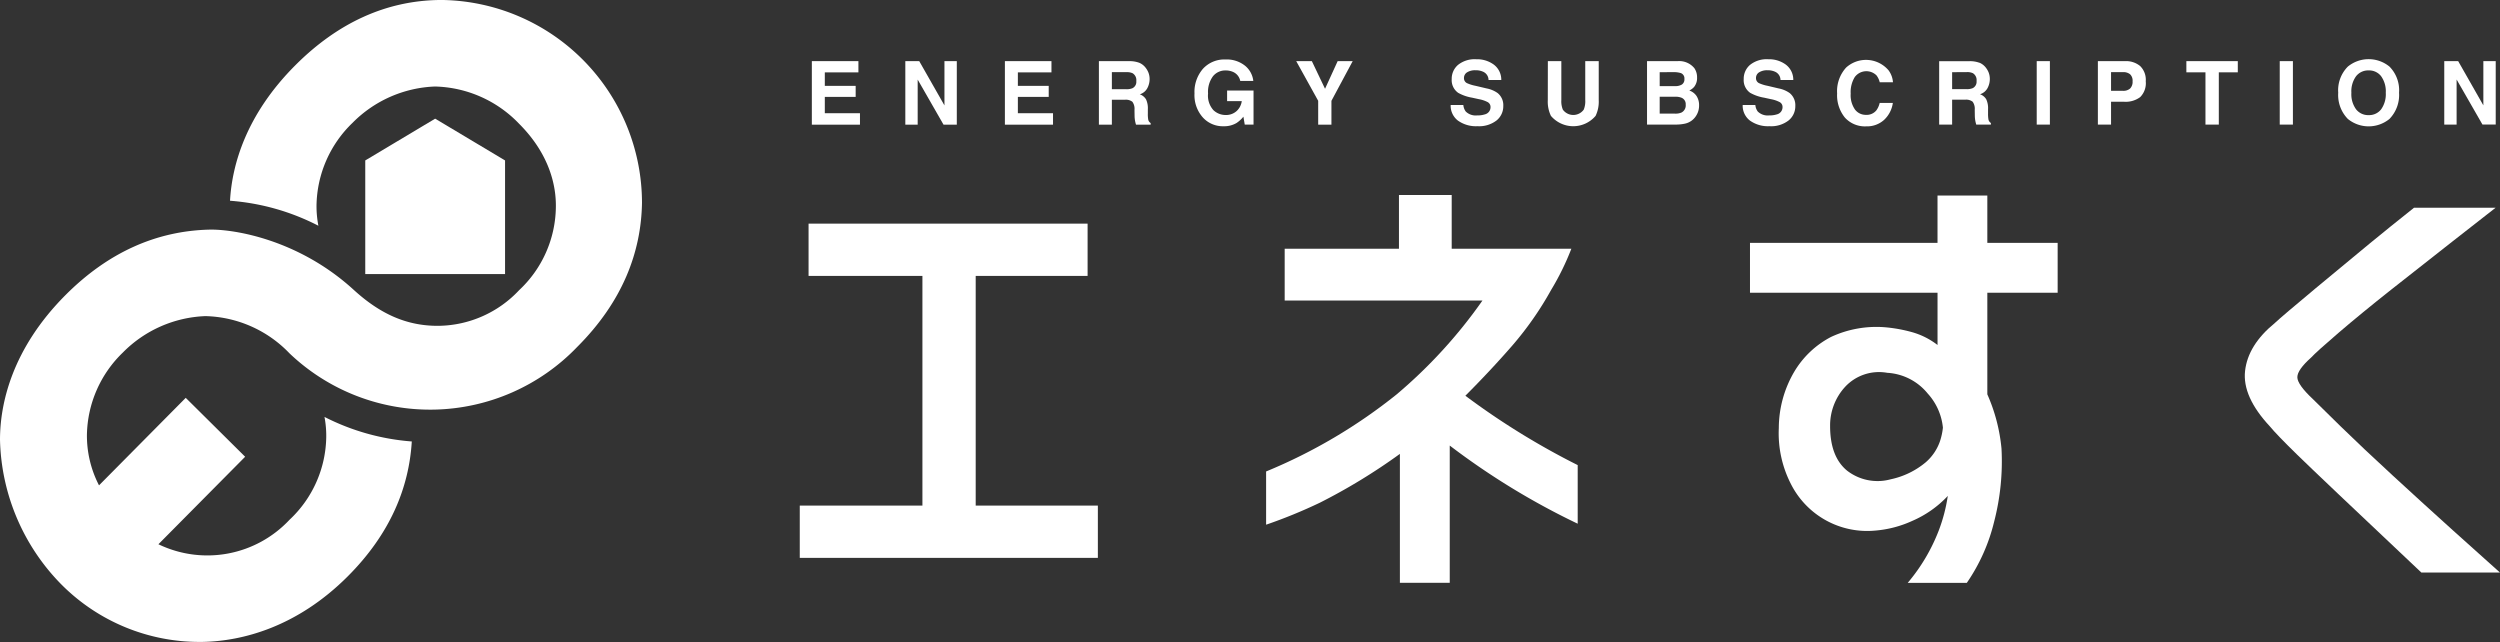
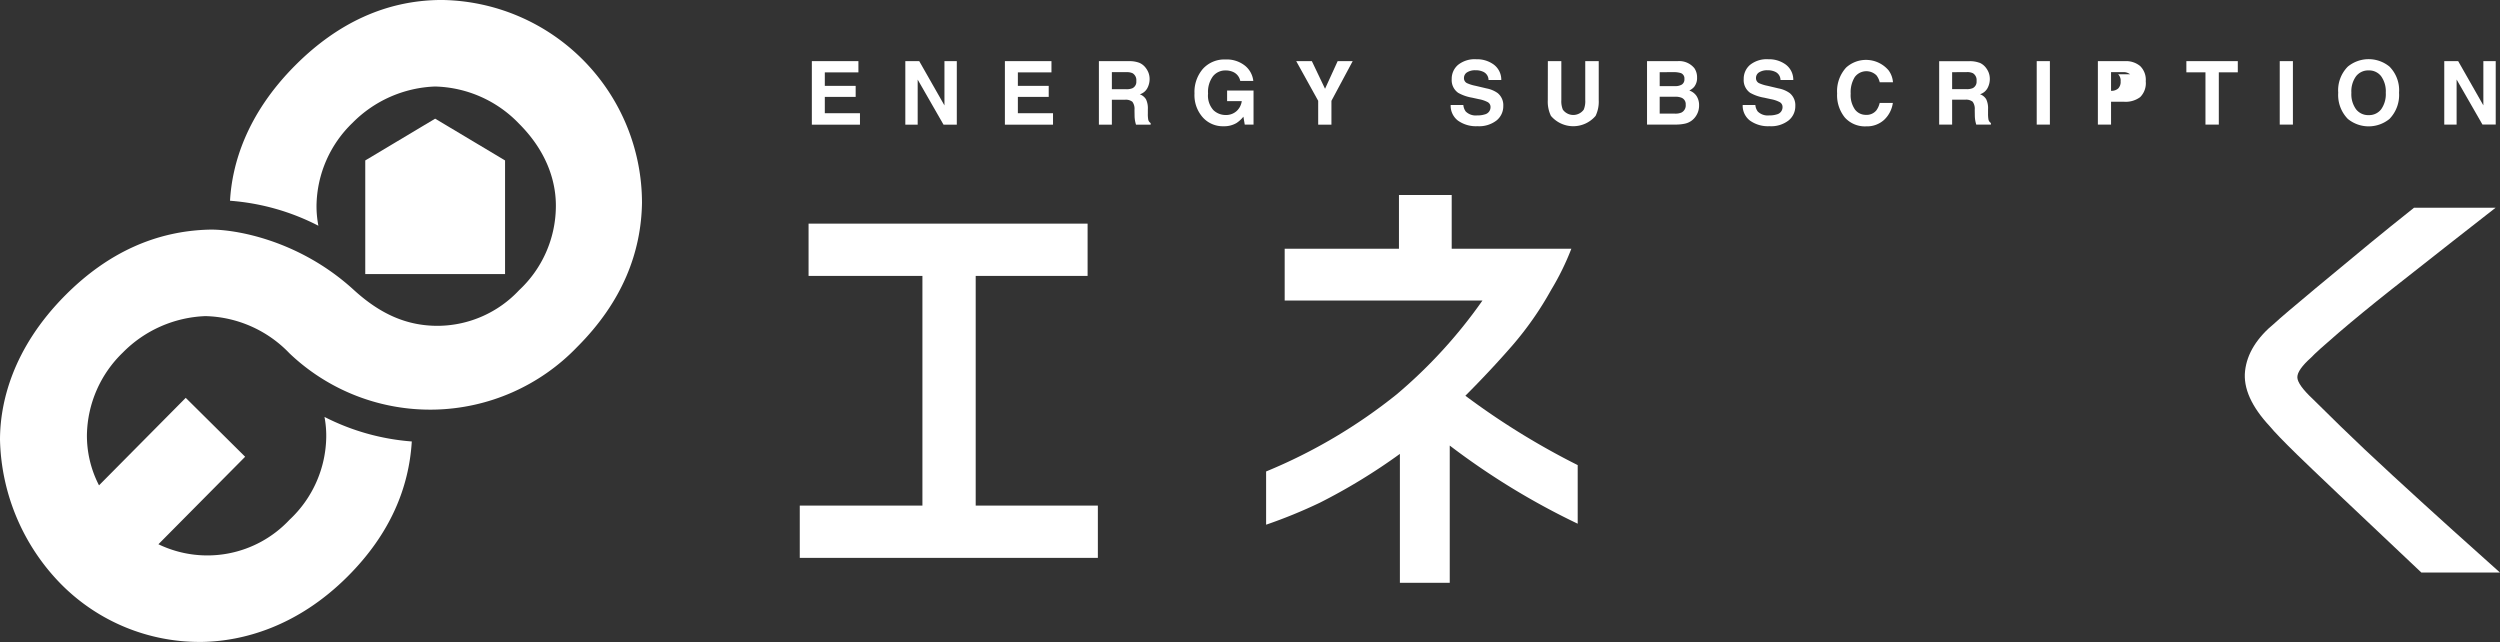
<svg xmlns="http://www.w3.org/2000/svg" width="331" height="85" viewBox="0 0 331 85">
  <rect x="0" y="0" width="331" height="85" fill="#333333" stroke="none" />
  <g data-name="Group 77515">
    <path data-name="Path 42259" d="M105.715 36.178v-6.922h36.943v6.922h-14.816v30.409h16.175v6.922H104.55v-6.922h16.24V36.178z" transform="translate(1.339 .353)" style="fill:#fff" />
    <path data-name="Path 42260" d="M167.957 39.456V32.6h15.131v-7.111h6.983V32.6h15.842a34.542 34.542 0 0 1-2.683 5.464 43.513 43.513 0 0 1-5.173 7.4q-2.878 3.3-6.176 6.6a99.027 99.027 0 0 0 14.872 9.183v7.76a96.768 96.768 0 0 1-16.941-10.347v18.175h-6.6V59.762a77.68 77.68 0 0 1-10.6 6.466 67.156 67.156 0 0 1-7.113 2.91V62.09a70.492 70.492 0 0 0 17.3-10.218 65.207 65.207 0 0 0 11.347-12.416z" transform="translate(2.134 .332)" style="fill:#fff" />
-     <path data-name="Path 42261" d="M228.748 38.422v-6.6h24.829v-6.268h6.595v6.272h9.311v6.6h-9.311v13.45a23.022 23.022 0 0 1 1.876 7.178 31.805 31.805 0 0 1-.97 9.668 24.4 24.4 0 0 1-3.621 8.115h-7.824a24.179 24.179 0 0 0 4.105-6.92 21.775 21.775 0 0 0 1.2-4.591 14.047 14.047 0 0 1-4.688 3.3 14.635 14.635 0 0 1-4.947 1.293 11.307 11.307 0 0 1-11.122-6.143 14.71 14.71 0 0 1-1.617-7.437A14.794 14.794 0 0 1 234.6 48.9a12.219 12.219 0 0 1 4.881-4.623 14.216 14.216 0 0 1 7.371-1.261 19.553 19.553 0 0 1 3.3.614 9.865 9.865 0 0 1 3.427 1.714v-6.922zm25.541 17.848a7.841 7.841 0 0 0-2.006-4.494 7.447 7.447 0 0 0-5.366-2.749 6.129 6.129 0 0 0-5.561 1.844 7.548 7.548 0 0 0-2 5.206q0 4.074 2.264 5.917a6.589 6.589 0 0 0 5.754 1.132 10.659 10.659 0 0 0 4.655-2.263 6.471 6.471 0 0 0 1.875-2.781 8.437 8.437 0 0 0 .389-1.811" transform="translate(2.95 .333)" style="fill:#fff" />
    <path data-name="Path 42262" d="M315.836 27.149h10.8q-1.813 1.422-5.789 4.526t-8.017 6.305q-4.041 3.2-6.983 5.724T302.194 47q-1.81 1.618-1.81 2.587t2.069 2.909q.84.842 3.686 3.622t6.855 6.467q4 3.685 7.984 7.274t6.238 5.594h-10.408q-13.644-12.867-16.424-15.585t-3.62-3.75q-3.686-3.943-3.3-7.372t3.944-6.337q.969-.906 5.431-4.623t7.146-5.917q2.679-2.2 5.849-4.721" transform="translate(3.784 .354)" style="fill:#fff" />
    <path data-name="Path 42263" d="M106.121 7.987V16.4h6.371v-1.517h-4.654v-2.162h4.085v-1.46h-4.085V9.476h4.449V7.987z" transform="translate(1.367 .107)" style="fill:#fff" />
    <path data-name="Path 42264" d="M123.521 7.987v5.862l-3.338-5.862h-1.842V16.4h1.636v-5.971L123.4 16.4h1.757V7.987z" transform="translate(1.524 .107)" style="fill:#fff" />
    <path data-name="Path 42265" d="M131.356 7.987V16.4h6.371v-1.517h-4.654v-2.162h4.085v-1.46h-4.085V9.476h4.449V7.987z" transform="translate(1.692 .107)" style="fill:#fff" />
    <path data-name="Path 42266" d="M145.361 9.447h1.94a1.756 1.756 0 0 1 .813.147 1.065 1.065 0 0 1 .482 1.028.944.944 0 0 1-.5.947 2.006 2.006 0 0 1-.844.137h-1.891zm-1.717-1.46V16.4h1.717v-3.3h1.716a1.415 1.415 0 0 1 1 .269 1.579 1.579 0 0 1 .279 1.072l.012.781a4.066 4.066 0 0 0 .074.725c.022.115.06.265.114.451h1.94v-.212a.7.7 0 0 1-.324-.478 4.211 4.211 0 0 1-.047-.782v-.565a2.775 2.775 0 0 0-.242-1.315 1.579 1.579 0 0 0-.825-.665 1.691 1.691 0 0 0 1-.818 2.531 2.531 0 0 0 .3-1.179 2.366 2.366 0 0 0-.158-.884 2.632 2.632 0 0 0-.423-.707 2.078 2.078 0 0 0-.788-.588 3.648 3.648 0 0 0-1.327-.216z" transform="translate(1.85 .107)" style="fill:#fff" />
    <path data-name="Path 42267" d="M157.263 9a4.673 4.673 0 0 0-1.123 3.273 4.412 4.412 0 0 0 1.113 3.181 3.558 3.558 0 0 0 2.739 1.157 3.206 3.206 0 0 0 1.71-.427 3.981 3.981 0 0 0 .914-.84l.177 1.05h1.164v-4.508h-3.5v1.4h1.943a2.182 2.182 0 0 1-.7 1.329 2.08 2.08 0 0 1-1.447.507 2.328 2.328 0 0 1-1.609-.643 2.863 2.863 0 0 1-.708-2.192 3.474 3.474 0 0 1 .654-2.3 2.1 2.1 0 0 1 1.669-.765 2.391 2.391 0 0 1 .964.188 1.643 1.643 0 0 1 .975 1.2h1.728a3.018 3.018 0 0 0-1.114-2.028 3.889 3.889 0 0 0-2.575-.812A3.838 3.838 0 0 0 157.263 9" transform="translate(2.011 .104)" style="fill:#fff" />
    <path data-name="Path 42268" d="m174.924 7.987-1.671 3.661-1.745-3.661h-2.071l2.909 5.255V16.4h1.754v-3.158l2.814-5.255z" transform="translate(2.182 .107)" style="fill:#fff" />
    <path data-name="Path 42269" d="M191.3 13.8a1.707 1.707 0 0 0 .319.861 1.87 1.87 0 0 0 1.5.519 3.219 3.219 0 0 0 1.03-.137.978.978 0 0 0 .752-.975.72.72 0 0 0-.369-.645 4.012 4.012 0 0 0-1.167-.393l-.91-.2a5.663 5.663 0 0 1-1.843-.644 2.052 2.052 0 0 1-.85-1.818 2.413 2.413 0 0 1 .833-1.876 3.538 3.538 0 0 1 2.441-.748 3.74 3.74 0 0 1 2.294.705 2.5 2.5 0 0 1 .995 2.043h-1.687a1.2 1.2 0 0 0-.678-1.077 2.319 2.319 0 0 0-1.05-.215 1.992 1.992 0 0 0-1.11.274.869.869 0 0 0-.415.765.721.721 0 0 0 .409.673 5.037 5.037 0 0 0 1.116.347l1.475.348a3.732 3.732 0 0 1 1.453.61 2.055 2.055 0 0 1 .752 1.716 2.411 2.411 0 0 1-.89 1.913 3.756 3.756 0 0 1-2.516.762 4.116 4.116 0 0 1-2.61-.75 2.48 2.48 0 0 1-.95-2.061z" transform="translate(2.445 .101)" style="fill:#fff" />
    <path data-name="Path 42270" d="M202.327 7.986h1.785v5.161a2.917 2.917 0 0 0 .2 1.265 1.708 1.708 0 0 0 2.766 0 2.917 2.917 0 0 0 .2-1.265V7.986h1.785v5.165a4.337 4.337 0 0 1-.415 2.087 3.879 3.879 0 0 1-5.914 0 4.337 4.337 0 0 1-.415-2.087z" transform="translate(2.609 .104)" style="fill:#fff" />
    <path data-name="Path 42271" d="M221.53 8.882a2.137 2.137 0 0 1 .386 1.282 1.874 1.874 0 0 1-.389 1.238 2.043 2.043 0 0 1-.641.479 1.87 1.87 0 0 1 .97.741 2.222 2.222 0 0 1 .327 1.232 2.459 2.459 0 0 1-.374 1.34 2.314 2.314 0 0 1-1.545 1.083 5.815 5.815 0 0 1-1.187.114h-3.786v-8.4h4.061a2.581 2.581 0 0 1 2.178.9m-4.563.564V11.3h2.043a1.692 1.692 0 0 0 .889-.208.8.8 0 0 0 .34-.738.751.751 0 0 0-.452-.775 3.137 3.137 0 0 0-.992-.132zm0 3.245v2.241h2.041a1.97 1.97 0 0 0 .85-.149 1.055 1.055 0 0 0 .553-1.048.9.9 0 0 0-.536-.9 2.124 2.124 0 0 0-.839-.143z" transform="translate(2.776 .104)" style="fill:#fff" />
    <path data-name="Path 42272" d="M229.47 13.8a1.7 1.7 0 0 0 .318.861 1.872 1.872 0 0 0 1.5.519 3.217 3.217 0 0 0 1.029-.137.978.978 0 0 0 .752-.975.718.718 0 0 0-.369-.645 4 4 0 0 0-1.167-.393l-.91-.2a5.663 5.663 0 0 1-1.843-.644 2.052 2.052 0 0 1-.85-1.818 2.413 2.413 0 0 1 .833-1.876 3.539 3.539 0 0 1 2.442-.748 3.739 3.739 0 0 1 2.293.705 2.5 2.5 0 0 1 .995 2.043H232.8a1.2 1.2 0 0 0-.678-1.077 2.316 2.316 0 0 0-1.042-.215 1.992 1.992 0 0 0-1.11.274.868.868 0 0 0-.414.765.72.72 0 0 0 .408.673 5.056 5.056 0 0 0 1.116.347l1.475.348a3.732 3.732 0 0 1 1.454.61 2.055 2.055 0 0 1 .752 1.716 2.411 2.411 0 0 1-.89 1.913 3.754 3.754 0 0 1-2.516.762 4.116 4.116 0 0 1-2.61-.75 2.48 2.48 0 0 1-.95-2.061z" transform="translate(2.938 .101)" style="fill:#fff" />
    <path data-name="Path 42273" d="M241.306 8.866a3.918 3.918 0 0 1 5.651.354 3.029 3.029 0 0 1 .575 1.568h-1.755a2.387 2.387 0 0 0-.43-.913 1.907 1.907 0 0 0-2.872.226 3.776 3.776 0 0 0-.541 2.186 3.306 3.306 0 0 0 .572 2.118 1.788 1.788 0 0 0 1.451.7 1.648 1.648 0 0 0 1.379-.6 2.653 2.653 0 0 0 .435-.975h1.744a3.785 3.785 0 0 1-1.154 2.236 3.356 3.356 0 0 1-2.376.861 3.567 3.567 0 0 1-2.821-1.164 4.692 4.692 0 0 1-1.026-3.2 4.642 4.642 0 0 1 1.168-3.393" transform="translate(3.097 .102)" style="fill:#fff" />
    <path data-name="Path 42274" d="M258.818 8.2a2.077 2.077 0 0 1 .787.588 2.588 2.588 0 0 1 .422.706 2.355 2.355 0 0 1 .156.884 2.525 2.525 0 0 1-.3 1.177 1.692 1.692 0 0 1-1 .819 1.57 1.57 0 0 1 .824.665 2.771 2.771 0 0 1 .242 1.314v.564a4.284 4.284 0 0 0 .051.783.7.7 0 0 0 .324.479v.211h-1.939a5.989 5.989 0 0 1-.113-.45 4.173 4.173 0 0 1-.074-.724l-.012-.781a1.59 1.59 0 0 0-.278-1.072 1.412 1.412 0 0 0-1-.268h-1.715v3.3h-1.716v-8.4h4.019a3.655 3.655 0 0 1 1.326.217m-3.629 1.243V11.7h1.89a2.014 2.014 0 0 0 .845-.137.947.947 0 0 0 .5-.947 1.062 1.062 0 0 0-.481-1.026 1.747 1.747 0 0 0-.812-.148z" transform="translate(3.269 .104)" style="fill:#fff" />
    <path data-name="Rectangle 25953" transform="translate(269.661 8.091)" style="fill:#fff" d="M0 0h1.745v8.404H0z" />
-     <path data-name="Path 42275" d="M279.824 12.753a3.207 3.207 0 0 1-2.108.616h-1.749v3.022h-1.745v-8.4h3.608a2.911 2.911 0 0 1 1.99.65 2.536 2.536 0 0 1 .742 2.013 2.609 2.609 0 0 1-.738 2.1m-1.34-3.028a1.415 1.415 0 0 0-.935-.28h-1.582v2.475h1.582a1.347 1.347 0 0 0 .935-.3 1.235 1.235 0 0 0 .333-.958 1.156 1.156 0 0 0-.333-.935" transform="translate(3.536 .104)" style="fill:#fff" />
+     <path data-name="Path 42275" d="M279.824 12.753a3.207 3.207 0 0 1-2.108.616h-1.749v3.022h-1.745v-8.4h3.608a2.911 2.911 0 0 1 1.99.65 2.536 2.536 0 0 1 .742 2.013 2.609 2.609 0 0 1-.738 2.1m-1.34-3.028a1.415 1.415 0 0 0-.935-.28h-1.582v2.475a1.347 1.347 0 0 0 .935-.3 1.235 1.235 0 0 0 .333-.958 1.156 1.156 0 0 0-.333-.935" transform="translate(3.536 .104)" style="fill:#fff" />
    <path data-name="Path 42276" d="M292.6 7.986v1.489h-2.514v6.915h-1.767V9.475h-2.529V7.986z" transform="translate(3.685 .104)" style="fill:#fff" />
    <path data-name="Rectangle 25954" transform="translate(301.837 8.091)" style="fill:#fff" d="M0 0h1.745v8.404H0z" />
    <path data-name="Path 42277" d="M312.423 15.648a4.358 4.358 0 0 1-5.508 0 4.537 4.537 0 0 1-1.276-3.468 4.444 4.444 0 0 1 1.276-3.466 4.354 4.354 0 0 1 5.508 0 4.452 4.452 0 0 1 1.271 3.466 4.546 4.546 0 0 1-1.271 3.468m-1.1-1.277a3.444 3.444 0 0 0 .613-2.19 3.443 3.443 0 0 0-.613-2.186 2 2 0 0 0-1.656-.773 2.028 2.028 0 0 0-1.664.77 3.4 3.4 0 0 0-.622 2.189 3.4 3.4 0 0 0 .622 2.19 2.031 2.031 0 0 0 1.664.77 2.006 2.006 0 0 0 1.656-.77" transform="translate(3.941 .101)" style="fill:#fff" />
    <path data-name="Path 42278" d="M319.5 7.986h1.84l3.336 5.86v-5.86h1.637v8.4h-1.756l-3.422-5.963v5.967H319.5z" transform="translate(4.12 .104)" style="fill:#fff" />
    <path data-name="Path 42279" d="M47.714 21.043v15.044h18.509V21.043l-9.255-5.531z" transform="translate(.646 .199)" style="fill:#fff" />
    <path data-name="Path 42280" d="M58.379 0h-.252c-7.064.106-13.433 3.05-19 8.617-6.539 6.537-8.406 13.185-8.672 17.962a30.4 30.4 0 0 1 11.7 3.31 13.682 13.682 0 0 1-.248-2.754 15.493 15.493 0 0 1 4.764-10.866 16.19 16.19 0 0 1 10.919-4.815 15.919 15.919 0 0 1 11.134 4.926c4.122 4.12 4.925 8.348 4.872 11.077a15.284 15.284 0 0 1-4.872 10.971 14.852 14.852 0 0 1-10.6 4.71c-4.334.054-7.884-1.649-11.293-4.763-7.4-6.758-16.021-8.049-19.109-7.973-7.063.171-13.432 3.049-19 8.616C1.607 46.135 0 53.413 0 58.228a28.187 28.187 0 0 0 8.028 19.054 25.785 25.785 0 0 0 18.842 7.706c5.245-.106 12.471-1.979 19.162-8.669 5.632-5.631 8.118-11.737 8.489-17.869a30.421 30.421 0 0 1-11.559-3.25 13.438 13.438 0 0 1 .233 2.655 15.285 15.285 0 0 1-4.872 10.972 14.9 14.9 0 0 1-17.349 3.231l11.483-11.584-7.866-7.8L13.109 64.26a14.332 14.332 0 0 1-1.6-6.725 15.493 15.493 0 0 1 4.764-10.866 16.19 16.19 0 0 1 10.919-4.815 15.913 15.913 0 0 1 11.132 4.923 26.982 26.982 0 0 0 38.111-.856C82.427 39.928 84.89 33.4 85 26.869A26.879 26.879 0 0 0 58.691 0z" style="fill:#fff" />
  </g>
</svg>